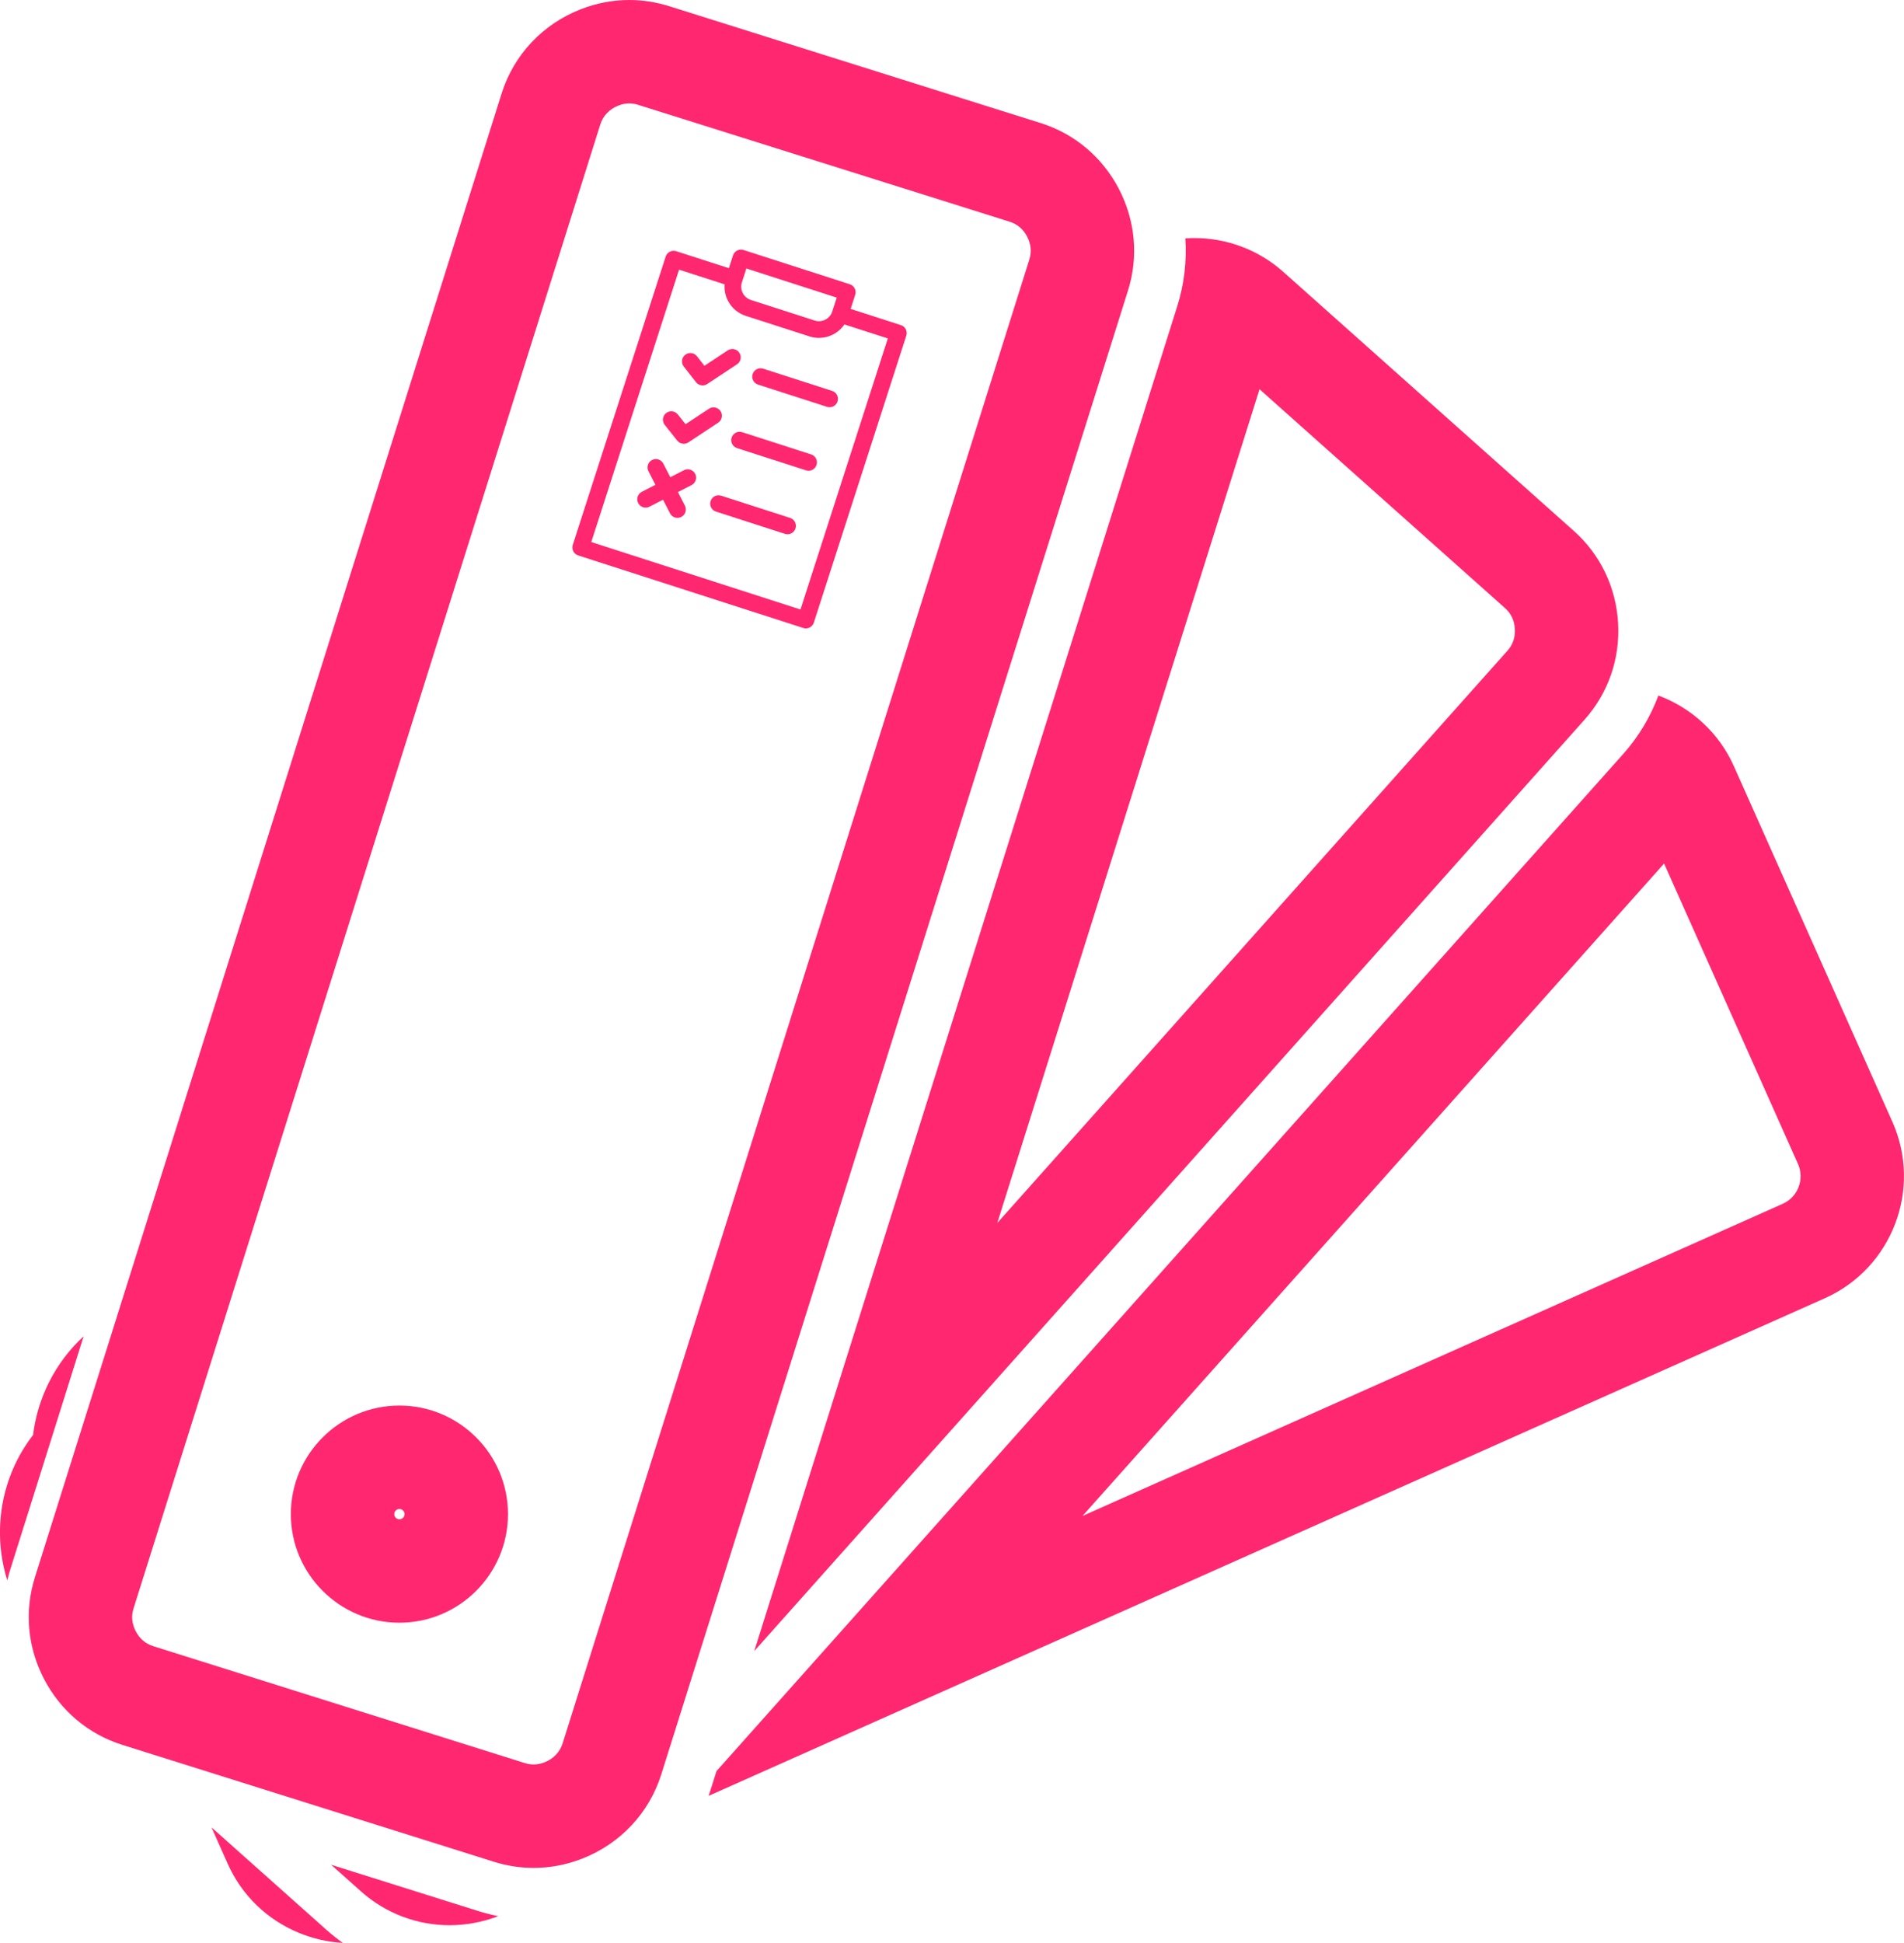
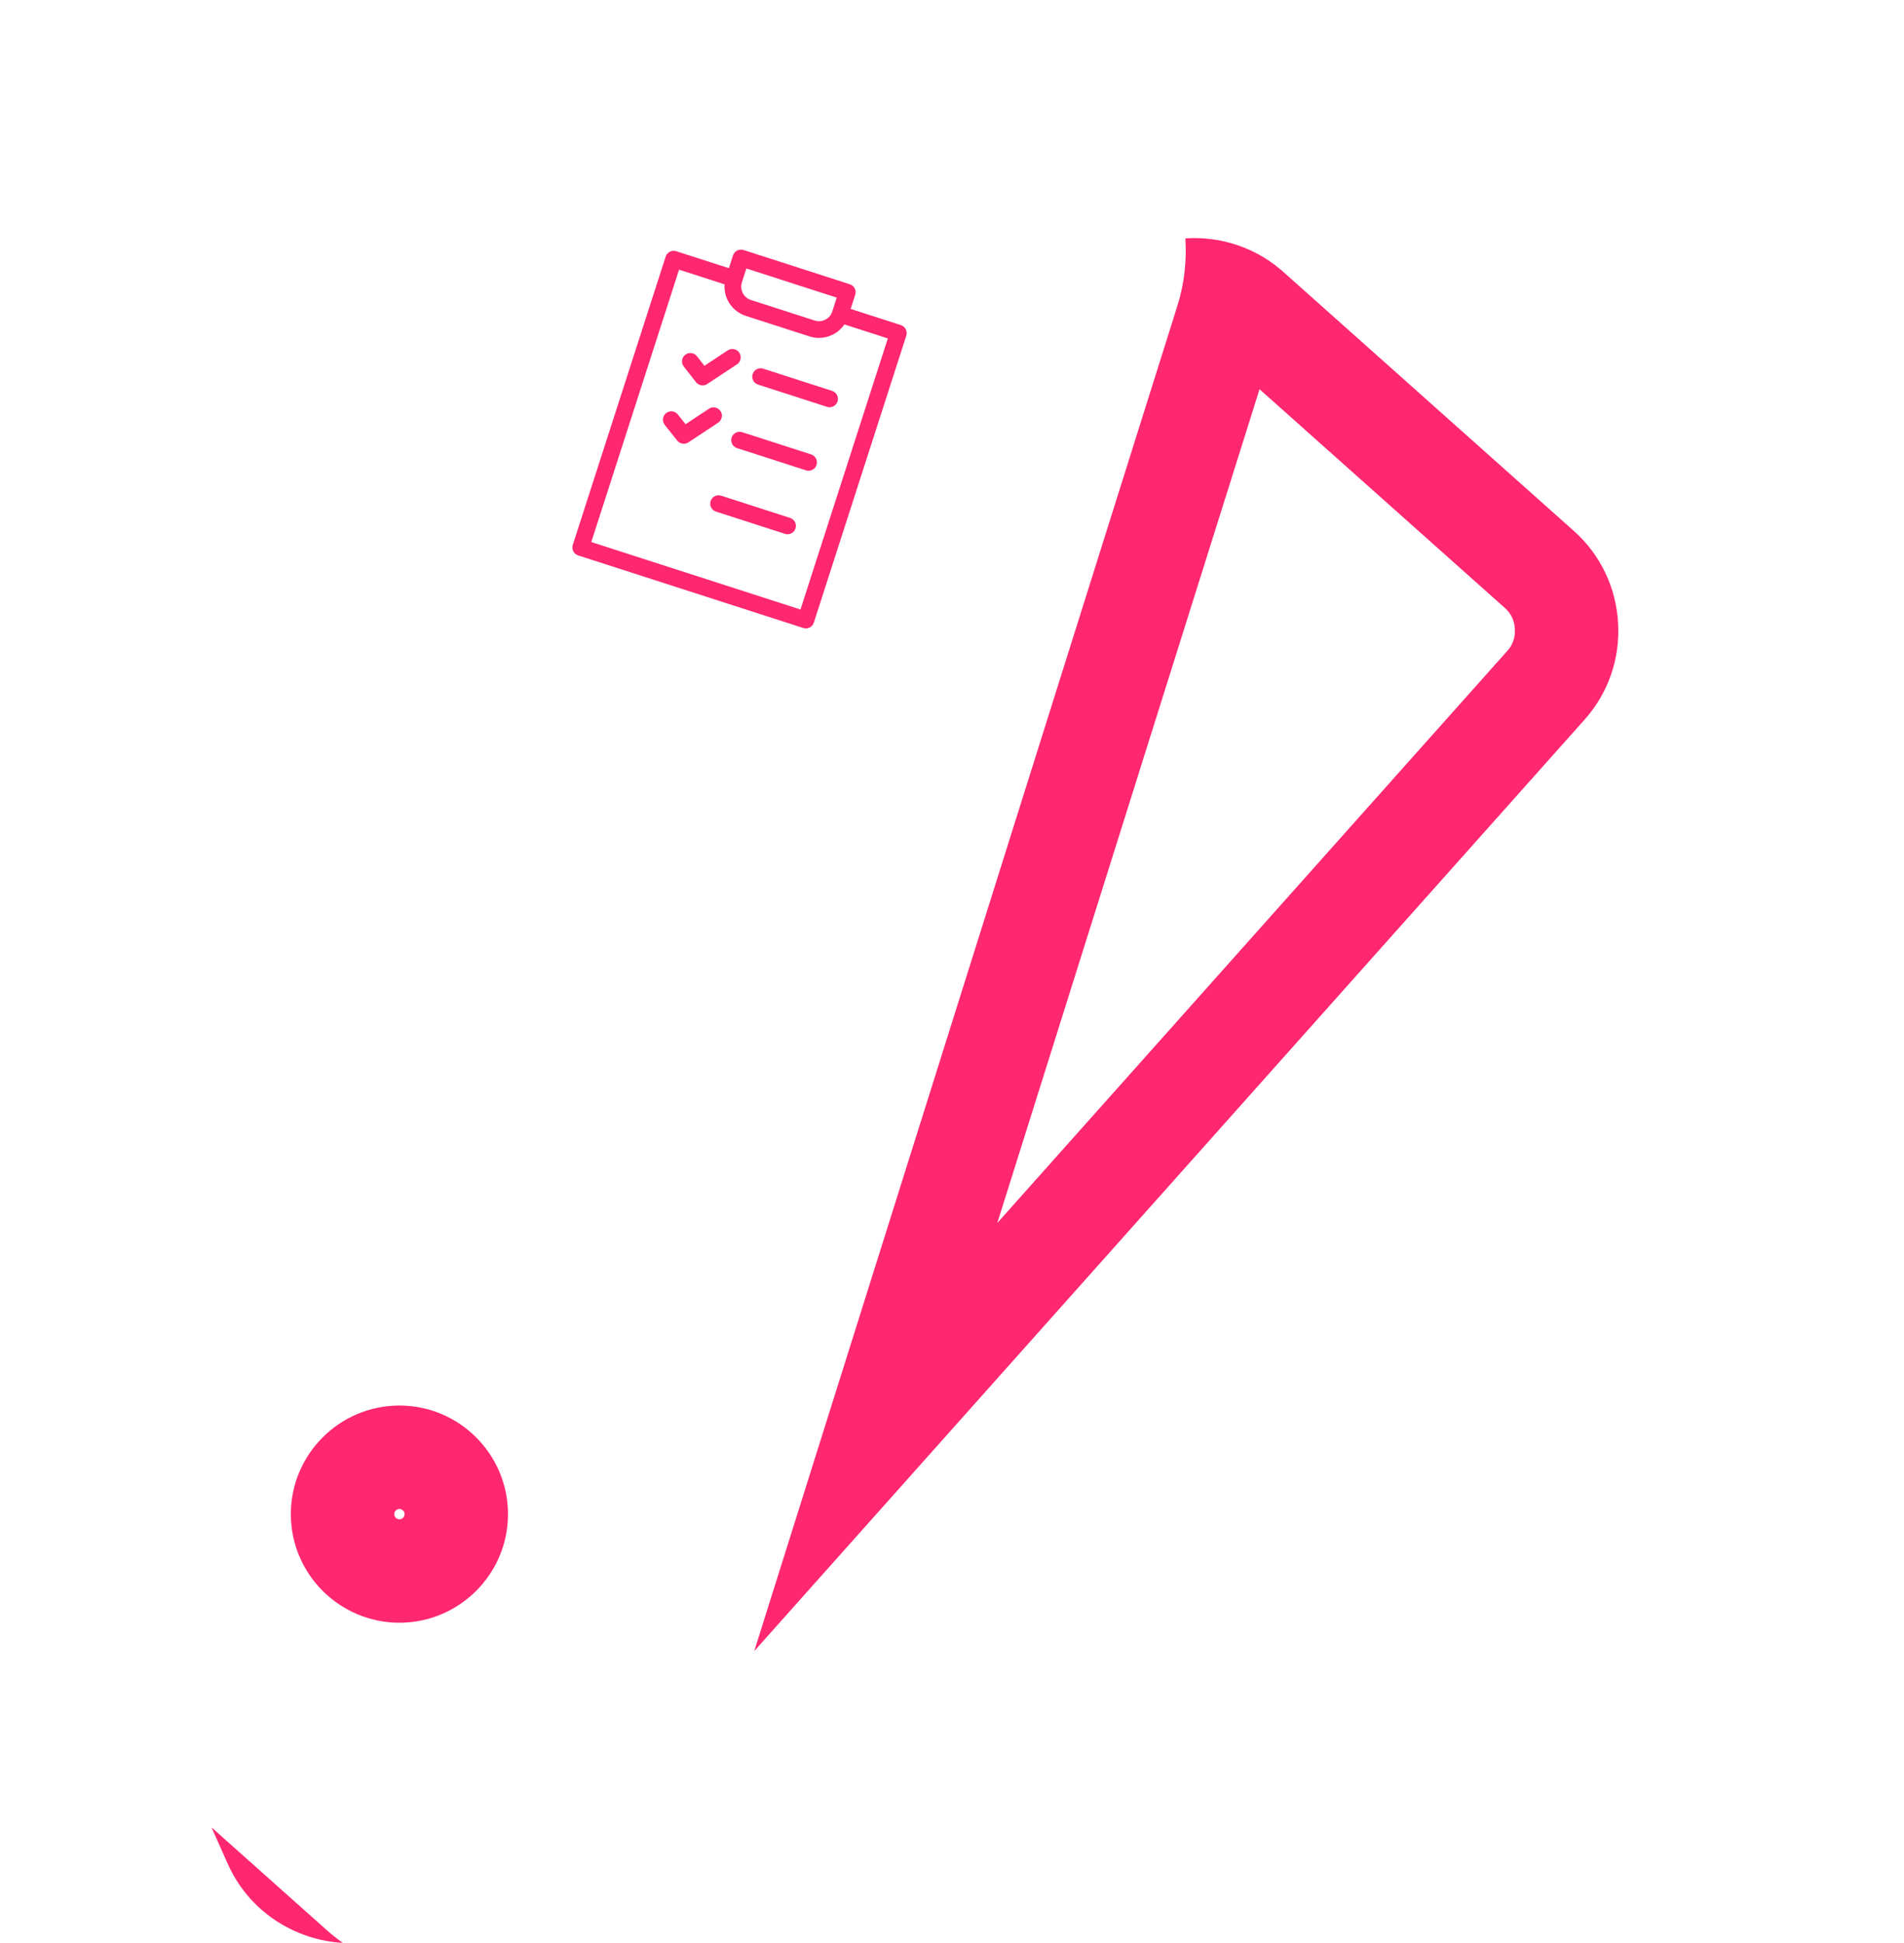
<svg xmlns="http://www.w3.org/2000/svg" id="Layer_2" data-name="Layer 2" viewBox="0 0 1043.77 1065">
  <defs>
    <style>
      .cls-1 {
        fill: #ff276f;
        stroke-width: 0px;
      }
    </style>
  </defs>
  <g id="Layer_1-2" data-name="Layer 1">
    <g>
-       <path class="cls-1" d="M613.34,103.5c-9.08-17.41-24.3-30.21-42.87-36.05L366.82,3.39c-7.18-2.26-14.52-3.39-21.85-3.39-8.98,0-17.94,1.69-26.58,5.06-20.91,8.16-36.74,25-43.41,46.21L19.14,864.61c-5.84,18.57-4.06,38.38,5.02,55.79,9.08,17.41,24.3,30.21,42.87,36.05l203.65,64.06c7.18,2.26,14.52,3.39,21.85,3.39,8.98,0,17.94-1.69,26.58-5.06,20.91-8.16,36.74-25,43.41-46.21l255.84-813.34c5.84-18.57,4.06-38.38-5.02-55.79ZM564.28,142.27l-255.84,813.34c-1.51,4.8-5.04,8.5-9.93,10.41-2.05.8-4,1.19-5.98,1.19-1.58,0-3.21-.26-4.84-.78l-203.65-64.06c-4.24-1.33-7.48-4.09-9.61-8.18-2.14-4.1-2.54-8.32-1.21-12.57L329.06,68.28c1.51-4.8,5.04-8.5,9.93-10.41,2.05-.8,4-1.19,5.98-1.19,1.58,0,3.21.26,4.84.78l203.65,64.06c4.24,1.33,7.48,4.09,9.61,8.18,2.14,4.09,2.54,8.32,1.21,12.57Z" />
-       <path class="cls-1" d="M34.81,767.57l11.03-35.07c-15.46,14.22-25.2,33.55-27.71,54.1,0,0,0,0,0,0-17.91,23.17-22.43,53.14-14.13,79.71.47-1.99.99-3.97,1.62-5.94l29.19-92.79h0Z" />
      <path class="cls-1" d="M413.49,905.03l455.21-510.6c12.95-14.53,19.47-33.33,18.34-52.92-1.12-19.6-9.74-37.53-24.27-50.48l-159.35-142.07c-13.49-12.02-30.85-18.46-48.66-18.46-1.65,0-3.3.06-4.96.17.85,12.52-.63,25.13-4.41,37.12l-231.9,737.24ZM690.48,213.36l134.57,119.97c3.32,2.96,5.14,6.8,5.4,11.41.26,4.61-1.1,8.63-4.06,11.95l-279.68,313.7,143.77-457.05Z" />
-       <path class="cls-1" d="M181.53,1022.18l16.38,14.61c13.64,12.16,30.91,18.53,48.56,18.53,8.94,0,17.97-1.64,26.68-4.98-3.69-.72-7.35-1.65-10.97-2.79l-80.65-25.37Z" />
-       <path class="cls-1" d="M1037.42,614.95l-86.92-194.99c-8.04-18.03-23.04-31.88-41.37-38.71-4.37,11.76-10.9,22.65-19.27,32.03l-497.07,557.55-3.24,10.29c-.35,1.1-.71,2.2-1.1,3.29l611.89-272.76c36.88-16.44,53.51-59.83,37.07-96.71ZM977.27,659.88l-383.86,171.11,318.84-357.63,73.4,164.67c3.72,8.34-.04,18.14-8.38,21.85Z" />
      <path class="cls-1" d="M115.94,1001.68l8.94,20.05c7.68,17.22,21.6,30.67,39.19,37.86,7.71,3.15,15.76,4.96,23.85,5.41-3.07-2.18-6.03-4.53-8.87-7.06l-63.11-56.26Z" />
      <path class="cls-1" d="M218.96,770.46c-32.82,0-59.52,26.7-59.52,59.52s26.7,59.52,59.52,59.52,59.52-26.7,59.52-59.52-26.7-59.52-59.52-59.52ZM218.96,832.82c-1.56,0-2.83-1.27-2.83-2.83s1.27-2.83,2.83-2.83,2.83,1.27,2.83,2.83-1.27,2.83-2.83,2.83Z" />
      <path class="cls-1" d="M493.87,178.21l-27.54-8.87,2.35-7.29c.02-.06.02-.13.04-.2.03-.09.08-.17.11-.26.78-2.41-.55-4.99-2.96-5.77l-58.17-18.75s-.03,0-.04,0c-.02,0-.03-.02-.05-.02-2.41-.78-4.99.55-5.77,2.95l-2.26,7.01-28.88-9.31c-1.16-.37-2.41-.27-3.5.28-1.08.55-1.9,1.52-2.27,2.67l-50.93,158.04c-.78,2.41.55,4.99,2.96,5.77l123.41,39.78c.46.15.93.22,1.41.22.72,0,1.44-.17,2.09-.5,1.08-.55,1.9-1.52,2.27-2.67l50.69-157.3c.37-1.16.27-2.41-.28-3.5-.55-1.08-1.52-1.9-2.67-2.27ZM406.7,154.81l2.46-7.64,49.54,15.97-2.46,7.64c-.62,1.93-1.97,3.51-3.79,4.44-1.83.94-3.89,1.11-5.82.49l-35-11.28c-1.93-.62-3.51-1.97-4.44-3.79-.93-1.83-1.11-3.89-.49-5.82ZM438.82,334.1l-114.68-36.97,48.12-149.31,24.97,8.05c-.23,3.05.36,6.13,1.8,8.93,2.05,4,5.53,6.96,9.79,8.34l35,11.28c1.69.54,3.42.81,5.15.81,2.63,0,5.25-.63,7.67-1.87,2.56-1.31,4.69-3.21,6.25-5.52l23.82,7.67-47.88,148.58Z" />
      <path class="cls-1" d="M444.66,249.09l-37.81-12.19c-2.41-.78-4.99.55-5.77,2.96-.78,2.41.55,4.99,2.96,5.77l37.81,12.19c.47.15.94.22,1.41.22,1.94,0,3.74-1.24,4.36-3.18.78-2.41-.55-4.99-2.96-5.77Z" />
      <path class="cls-1" d="M371.26,241.52c.9,1.13,2.24,1.73,3.59,1.73.87,0,1.75-.25,2.53-.76l16.32-10.79c2.11-1.4,2.69-4.24,1.3-6.35-1.4-2.11-4.24-2.69-6.35-1.3l-12.82,8.48-4.24-5.34c-1.57-1.98-4.46-2.32-6.44-.74-1.98,1.57-2.31,4.46-.74,6.44l6.85,8.63Z" />
      <path class="cls-1" d="M381.54,209.5c.9,1.15,2.25,1.76,3.62,1.76.87,0,1.75-.25,2.53-.76l16.32-10.79c2.11-1.4,2.69-4.24,1.29-6.35-1.4-2.11-4.24-2.69-6.35-1.3l-12.79,8.46-4.09-5.24c-1.56-2-4.44-2.35-6.43-.79-2,1.56-2.35,4.44-.79,6.43l6.7,8.58Z" />
-       <path class="cls-1" d="M374.92,257.77l-7.46,3.82-3.82-7.46c-1.16-2.25-3.92-3.14-6.17-1.99-2.25,1.16-3.14,3.92-1.99,6.17l3.82,7.46-7.46,3.82c-2.25,1.15-3.14,3.92-1.99,6.17.81,1.58,2.42,2.49,4.08,2.49.7,0,1.42-.16,2.09-.51l7.46-3.82,3.82,7.46c.81,1.58,2.42,2.49,4.08,2.49.7,0,1.42-.16,2.09-.51,2.25-1.16,3.14-3.92,1.99-6.17l-3.82-7.46,7.46-3.82c2.25-1.15,3.14-3.92,1.99-6.17-1.16-2.25-3.92-3.14-6.17-1.99Z" />
      <path class="cls-1" d="M456.18,214.28l-37.81-12.19c-2.41-.78-4.99.55-5.77,2.96-.78,2.41.55,4.99,2.96,5.77l37.81,12.19c.47.15.94.22,1.41.22,1.94,0,3.74-1.24,4.36-3.18.78-2.41-.55-4.99-2.96-5.77Z" />
      <path class="cls-1" d="M433.13,283.9l-37.81-12.19c-2.41-.78-4.99.55-5.77,2.96s.55,4.99,2.96,5.77l37.81,12.19c.47.15.94.22,1.41.22,1.94,0,3.74-1.24,4.36-3.18.78-2.41-.55-4.99-2.96-5.77Z" />
    </g>
  </g>
</svg>